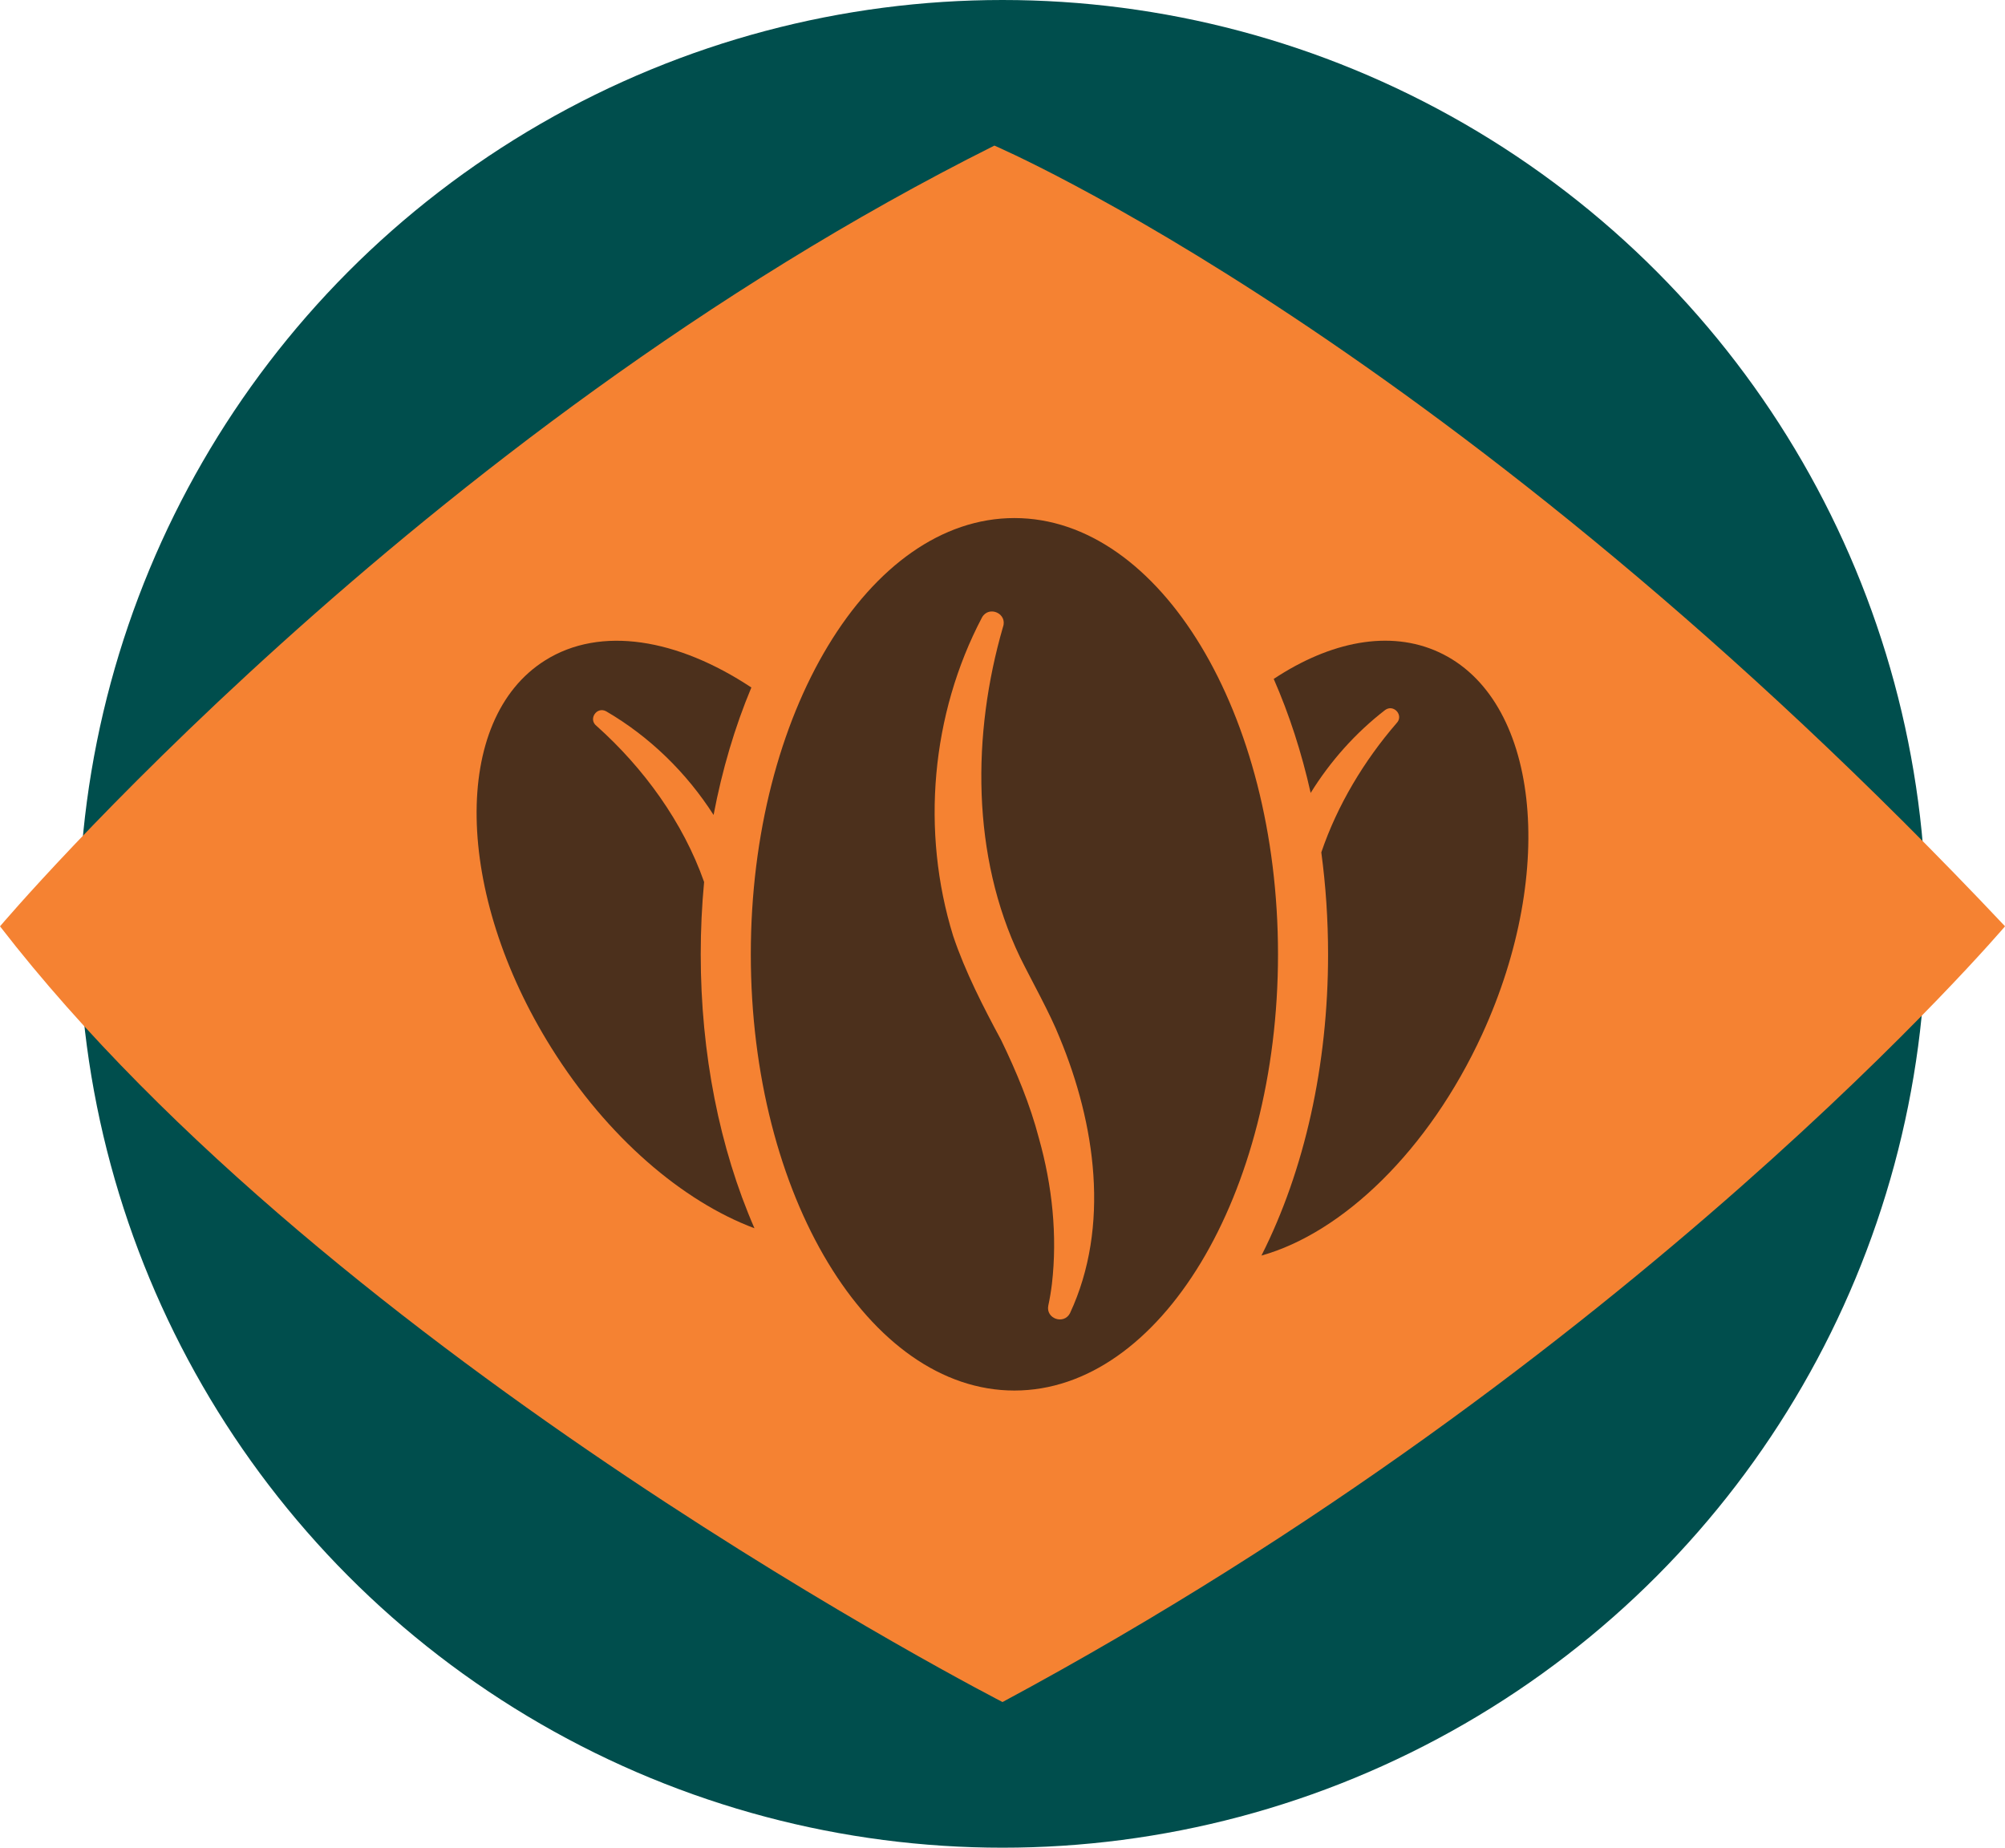
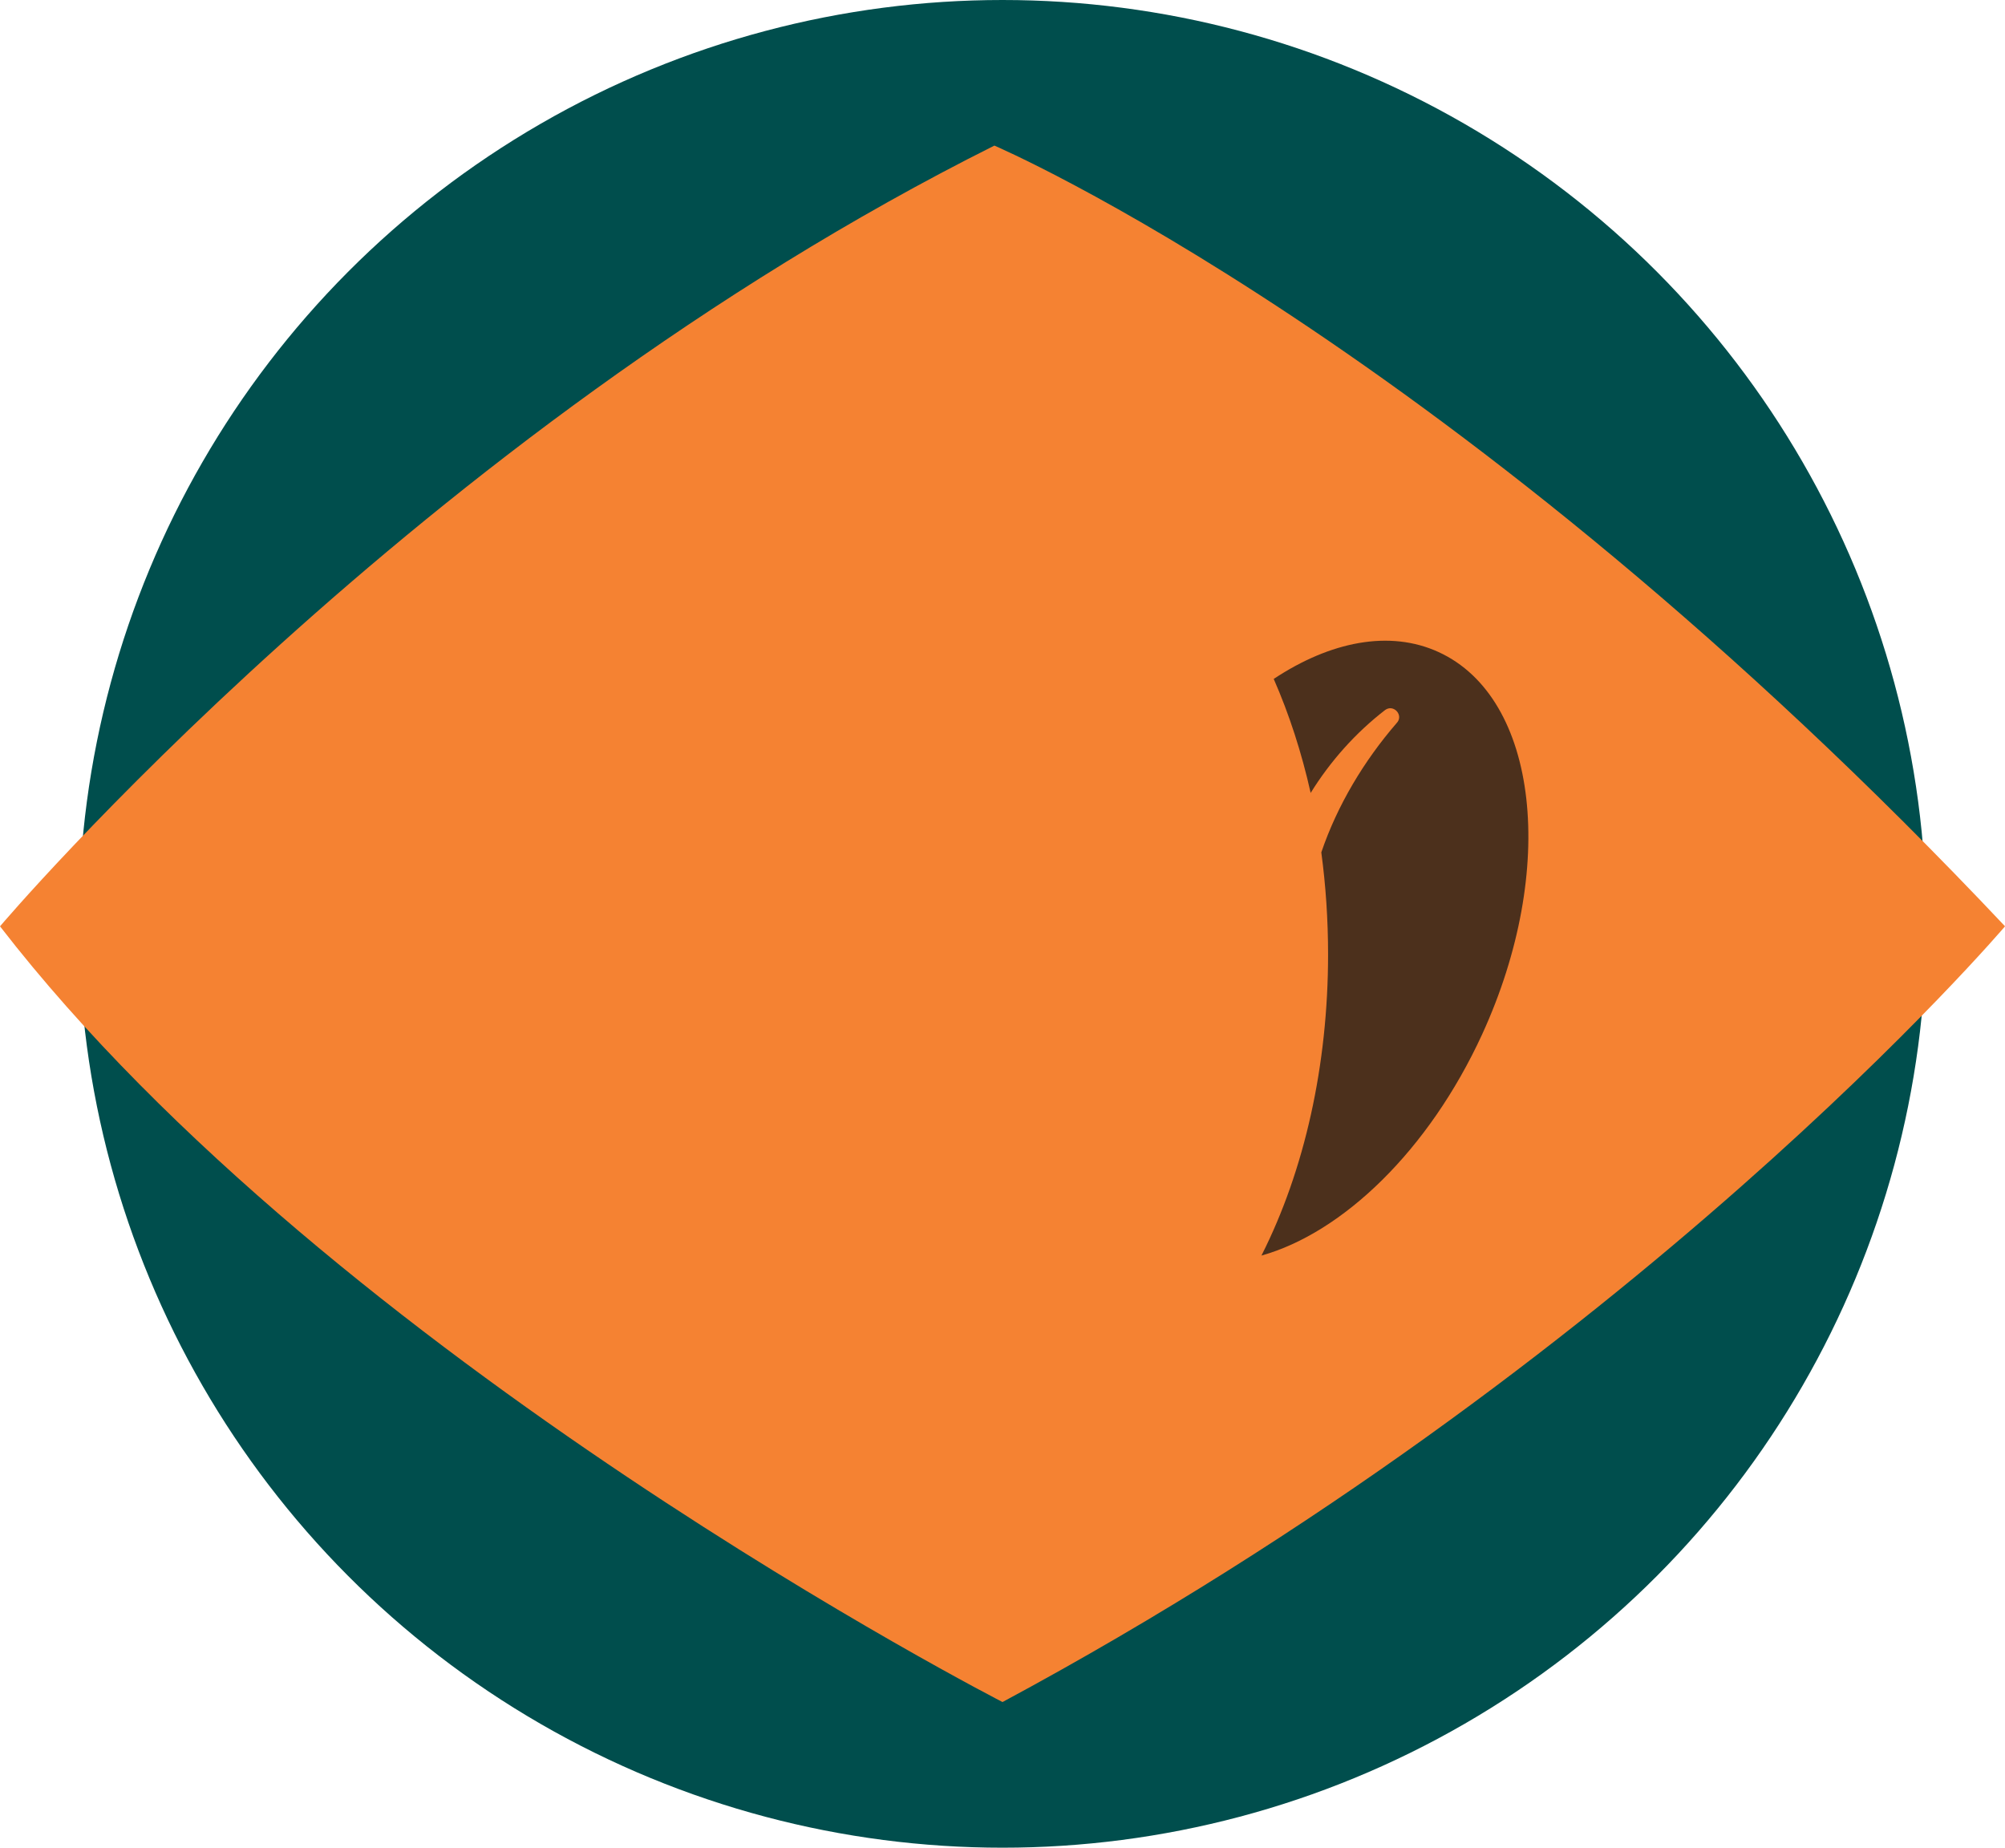
<svg xmlns="http://www.w3.org/2000/svg" id="Layer_2" data-name="Layer 2" viewBox="0 0 580.13 534.55">
  <defs>
    <style>      .cls-1 {        fill: #004e4d;      }      .cls-1, .cls-2, .cls-3 {        stroke-width: 0px;      }      .cls-2 {        fill: #4c301c;      }      .cls-3 {        fill: #f58232;      }    </style>
  </defs>
  <g id="Camada_1" data-name="Camada 1">
    <g>
      <circle class="cls-1" cx="290.07" cy="267.28" r="267.28" />
      <path class="cls-3" d="m0,268S120.44,125.76,287.72,42.12c0,0,133.18,56.97,292.42,225.87,0,0-107.06,126.07-290.07,224.43,0,0-193.04-98.93-290.07-224.43Z" />
      <g>
        <path class="cls-2" d="m416.27,188.66c-14.19-6.52-31.35-3.08-47.73,7.76,4.48,10.22,8.08,21.31,10.69,32.98,5.69-9.19,13.01-17.4,21.55-23.99,2.5-1.81,5.51,1.61,3.28,3.84-9.35,10.82-17.09,23.65-21.75,37.35,1.29,9.59,1.96,19.48,1.96,29.5,0,31.97-6.78,62.45-19.28,87.15,23.49-6.58,48.42-30.41,63.86-64.01,21.93-47.82,16.31-97.33-12.58-110.58Z" />
-         <path class="cls-2" d="m203.72,255.15c-6.09-17.31-17.51-32.98-31.1-45.12-2.52-1.94.04-5.73,2.77-4.24,12.56,7.32,23.25,17.74,31.08,29.99,2.48-13.08,6.16-25.48,10.93-36.88-21.33-14.12-43.6-17.94-59.66-7.85-27.15,17-26.33,67.23,1.83,112.16,16.22,25.9,38,44.38,58.73,52.14-10.11-23.16-15.55-50.6-15.55-79.25,0-7.07.33-14.08.98-20.95Z" />
-         <path class="cls-2" d="m293.51,149.88c-42.12,0-76.27,56.51-76.27,126.21s34.15,126.21,76.27,126.21,76.27-56.51,76.27-126.21-34.15-126.21-76.27-126.21Zm16.08,230.05c-1.78,3.42-7.07,1.57-6.27-2.23.41-1.87.78-4.08,1.04-6.2,1.63-14.11.09-28.52-3.75-42.16-2.57-9.84-6.51-19.28-10.93-28.42-5.04-9.35-10.43-19.8-13.89-30.14-9.37-30.26-6.38-64.15,8.34-92.14,2-3.58,7.5-1.13,6.06,2.8-8.96,30.95-9.11,66.21,4.96,95.51,3.38,6.85,8.69,16.26,11.46,23.28,10.31,24.83,14.7,54.54,2.98,79.7Z" />
      </g>
    </g>
  </g>
</svg>